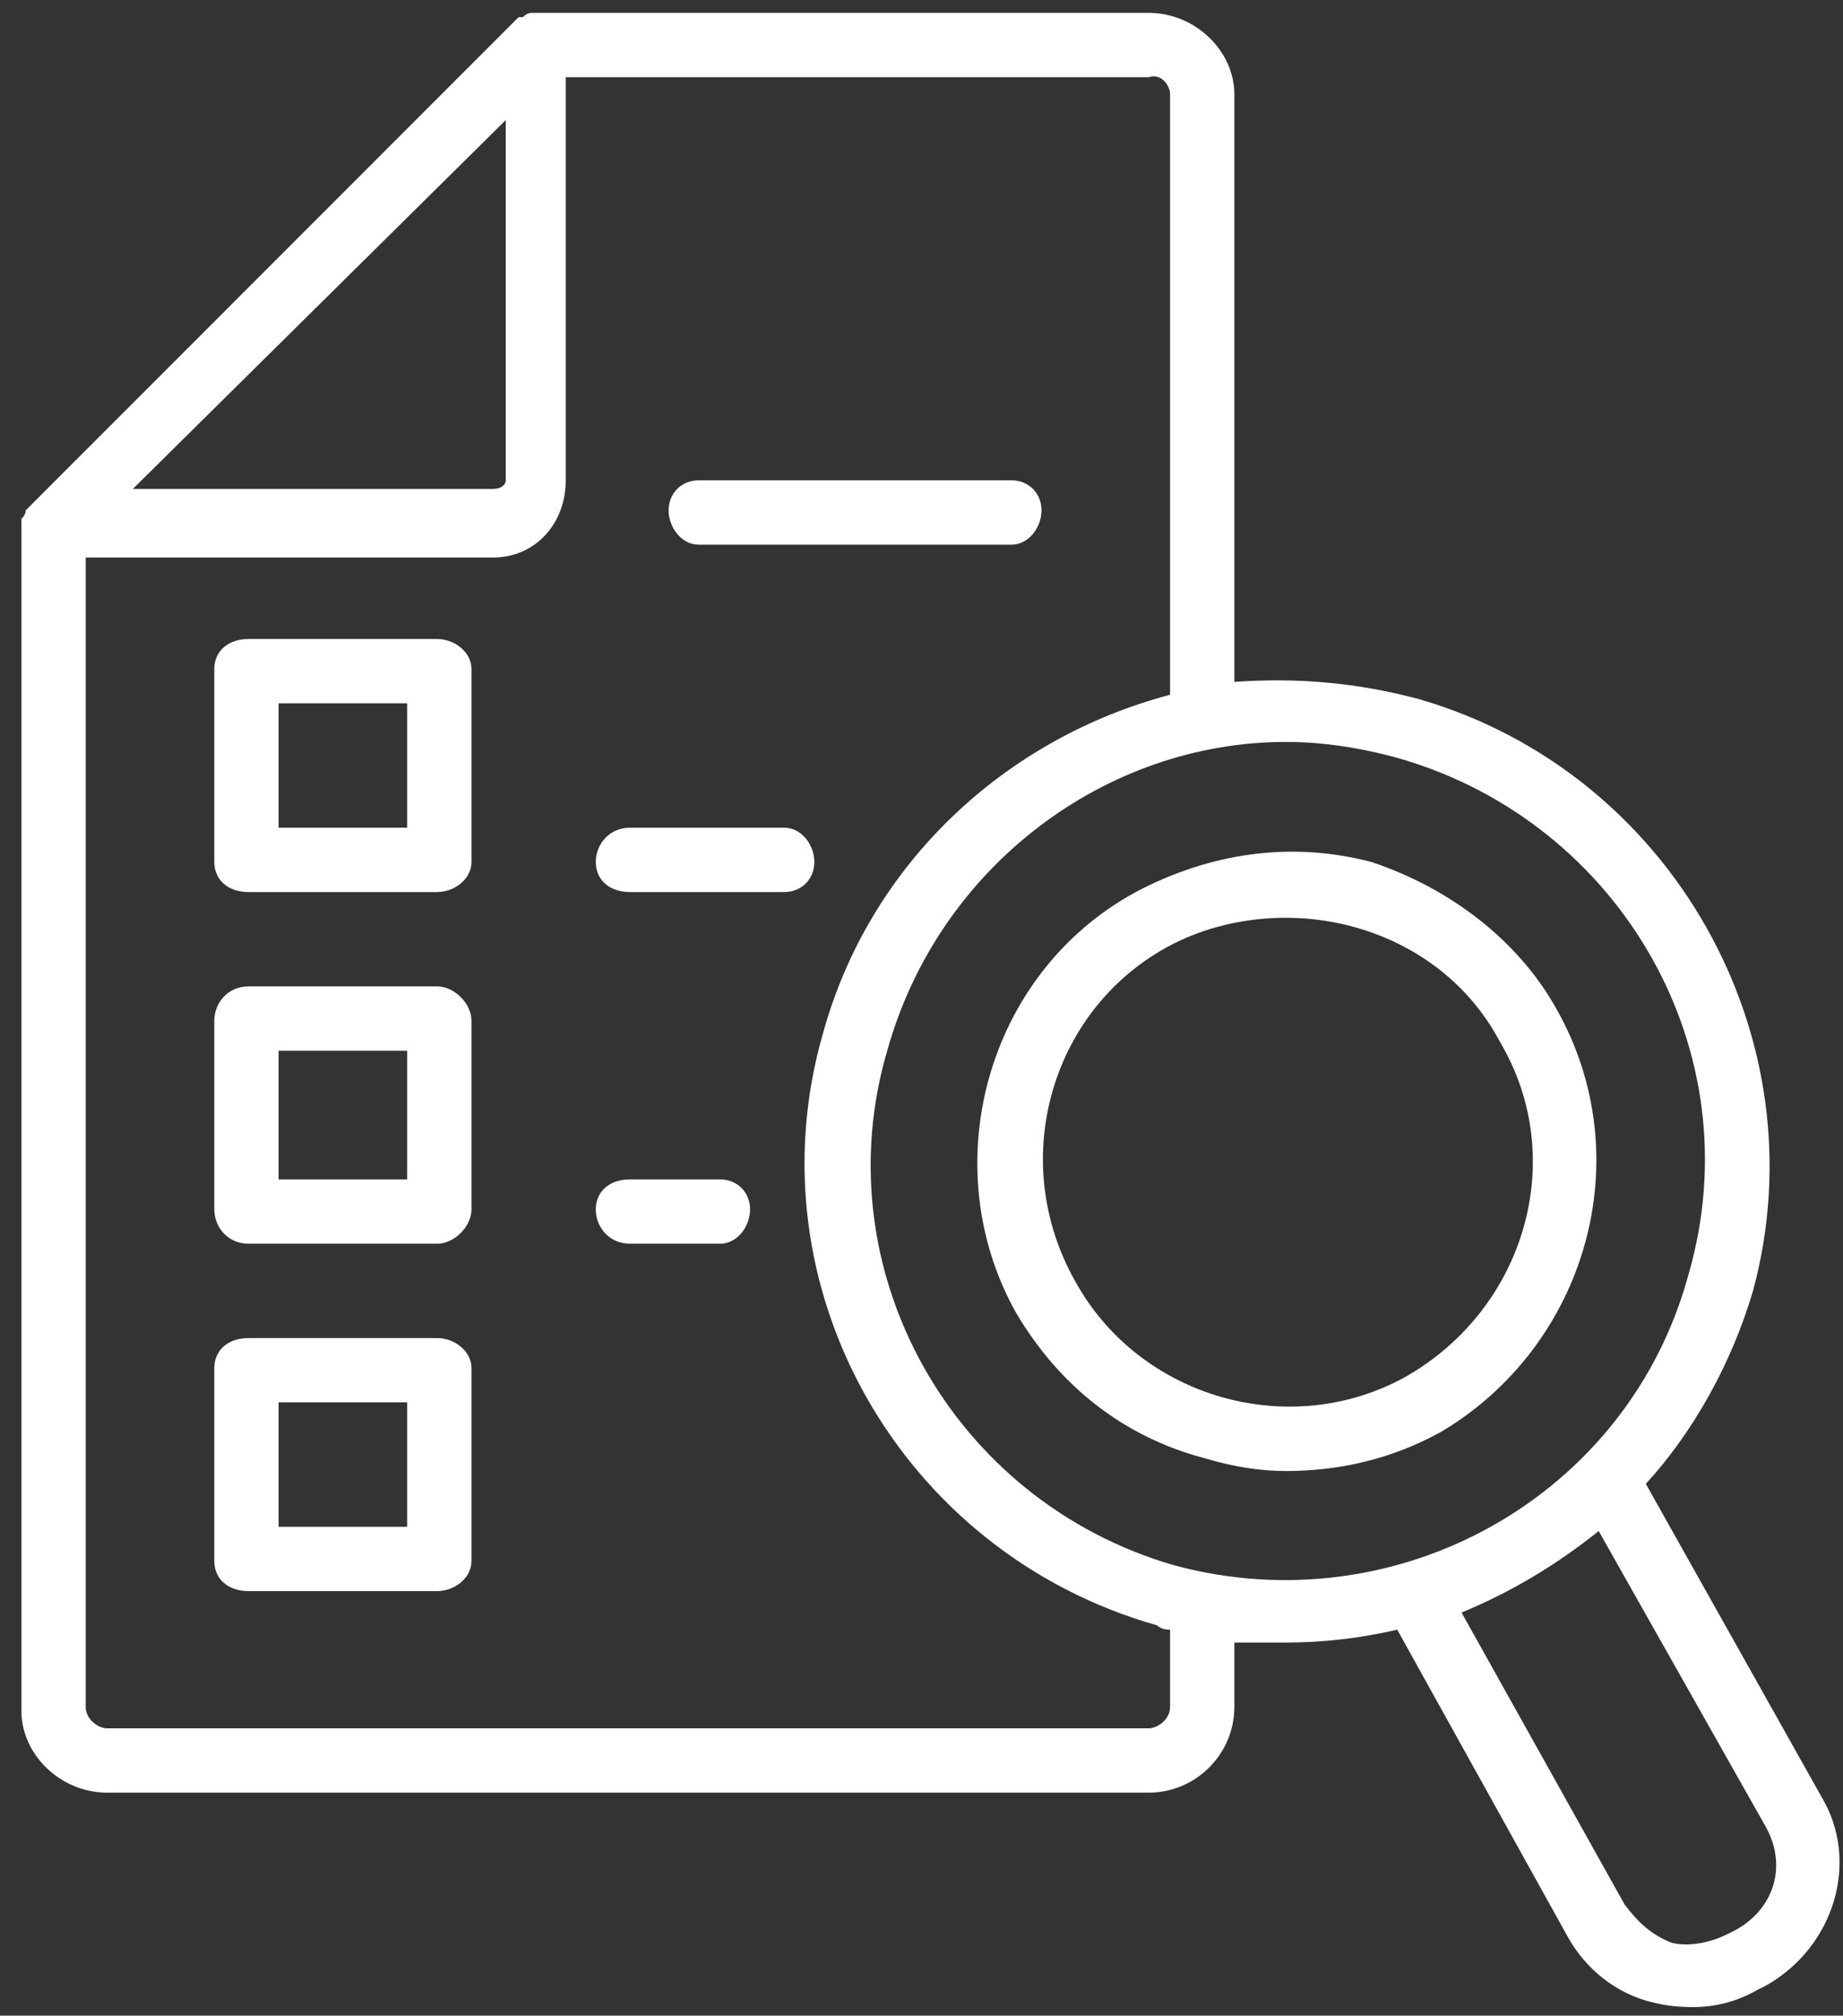
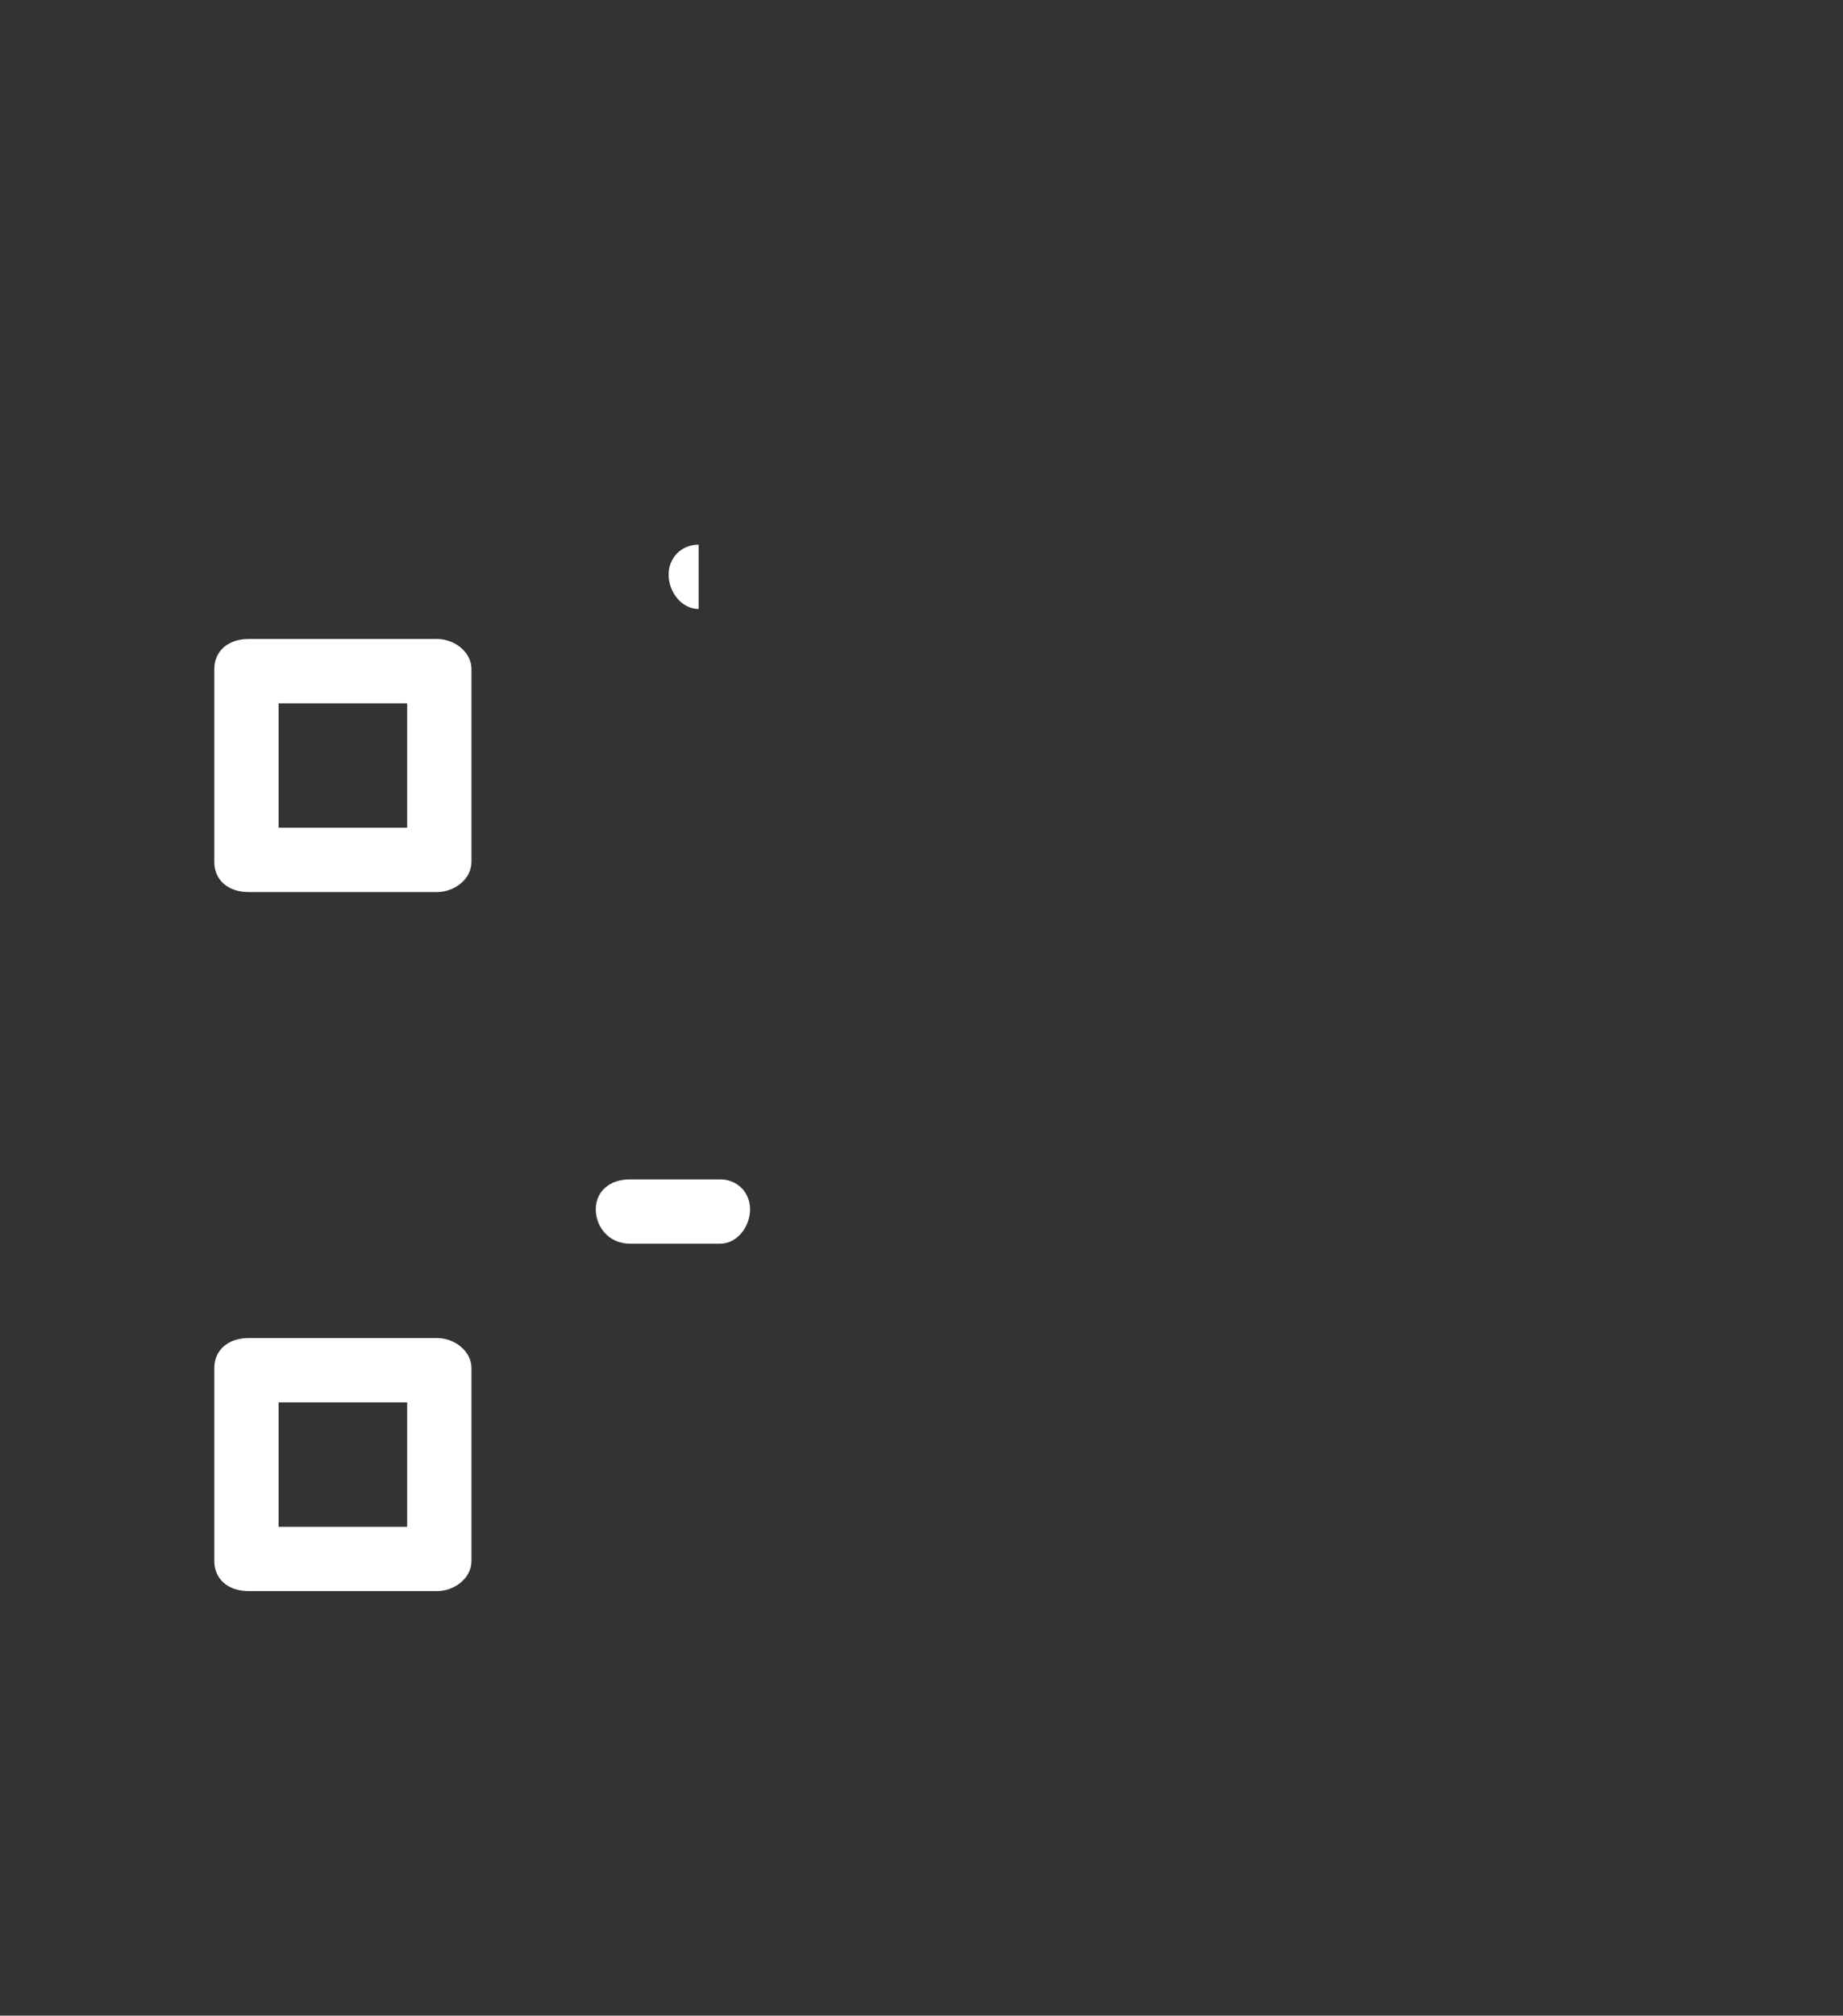
<svg xmlns="http://www.w3.org/2000/svg" version="1.2" viewBox="0 0 43 47" width="43" height="47">
  <rect x="0" y="0" width="43" height="47" fill="#333333" stroke="none" />
  <defs>
    <clipPath clipPathUnits="userSpaceOnUse" id="cp1">
      <path d="m-187-3381h1600v8173h-1600z" />
    </clipPath>
  </defs>
  <style>.a{fill:#fff}</style>
  <g clip-path="url(#cp1)">
-     <path fill-rule="evenodd" class="a" d="m0.5 39.9v-27.7q0 0 0-0.1 0.1-0.1 0.1-0.2 0 0 0 0 0.1-0.1 0.2-0.2l11.2-11.2q0.1-0.1 0.1-0.1 0.1 0 0.1 0 0.1-0.1 0.2-0.1 0 0 0.1 0h14.3c1.1 0 2 0.9 2 1.9v13.7c1.4-0.1 2.8 0 4.3 0.4 5.9 1.7 9.4 7.9 7.8 13.8-0.5 1.7-1.4 3.3-2.5 4.5l4.1 7.3c0.9 1.5 0.3 3.5-1.3 4.4l-0.2 0.1q-0.7 0.4-1.5 0.4-0.5 0-0.9-0.1c-0.9-0.2-1.6-0.8-2-1.5l-4-7.2q-1.3 0.3-2.6 0.3-0.6 0-1.2 0v1.5c0 1.1-0.9 2-2 2h-24.3c-1.1 0-2-0.9-2-1.9zm26.3-38.1h-13.6v9.4c0 1-0.7 1.8-1.7 1.8h-9.5v26.8c0 0.3 0.3 0.5 0.5 0.5h24.3c0.2 0 0.5-0.2 0.5-0.5v-1.8q-0.2 0-0.3-0.1c-6-1.7-9.5-7.9-7.8-13.8 1.1-4 4.3-6.9 8.1-7.9v-14c0-0.2-0.2-0.5-0.5-0.4zm3.2 15.5c-4.2 0-8.1 2.9-9.3 7.2-1.5 5.1 1.5 10.5 6.7 12 5.2 1.4 10.6-1.6 12-6.8 1.5-5.2-1.6-10.5-6.7-12q-1.4-0.4-2.7-0.4zm10.3 27.8l0.2-0.1c0.9-0.5 1.2-1.5 0.7-2.4l-3.9-6.9q-1.5 1.2-3.2 1.9l3.8 6.8c0.3 0.4 0.6 0.7 1.1 0.9 0.4 0.1 0.9 0 1.3-0.2zm-28.5-42.3l-8.7 8.6h8.4c0.2 0 0.3-0.1 0.3-0.2z" />
    <path fill-rule="evenodd" class="a" d="m11 31.9v4.5c0 0.4-0.4 0.7-0.8 0.7h-4.4c-0.5 0-0.8-0.3-0.8-0.7v-4.5c0-0.4 0.3-0.7 0.8-0.7h4.4c0.4 0 0.8 0.3 0.8 0.7zm-1.5 0.8h-3v2.9h3z" />
-     <path fill-rule="evenodd" class="a" d="m11 23.8v4.4c0 0.4-0.4 0.8-0.8 0.8h-4.4c-0.5 0-0.8-0.4-0.8-0.8v-4.4c0-0.4 0.3-0.8 0.8-0.8h4.4c0.4 0 0.8 0.4 0.8 0.8zm-1.5 0.7h-3v3h3z" />
    <path class="a" d="m14.7 29h2.1c0.4 0 0.7-0.4 0.7-0.8 0-0.4-0.3-0.7-0.7-0.7h-2.1c-0.5 0-0.8 0.3-0.8 0.7 0 0.4 0.3 0.8 0.8 0.8z" />
    <path fill-rule="evenodd" class="a" d="m11 15.6v4.5c0 0.4-0.4 0.7-0.8 0.7h-4.4c-0.5 0-0.8-0.3-0.8-0.7v-4.5c0-0.4 0.3-0.7 0.8-0.7h4.4c0.4 0 0.8 0.3 0.8 0.7zm-1.5 0.8h-3v2.9h3z" />
-     <path class="a" d="m14.7 20.8h3.6c0.4 0 0.7-0.3 0.7-0.7 0-0.4-0.3-0.8-0.7-0.8h-3.6c-0.5 0-0.8 0.4-0.8 0.8 0 0.4 0.3 0.7 0.8 0.7z" />
-     <path class="a" d="m16.3 12.7h7.3c0.4 0 0.7-0.4 0.7-0.8 0-0.4-0.3-0.7-0.7-0.7h-7.3c-0.4 0-0.7 0.3-0.7 0.7 0 0.4 0.3 0.8 0.7 0.8z" />
-     <path fill-rule="evenodd" class="a" d="m32 20.1c1.8 0.6 3.4 1.8 4.3 3.4 2 3.5 0.7 7.9-2.7 9.9-1.1 0.6-2.3 0.9-3.6 0.9q-0.9 0-1.9-0.3c-1.9-0.5-3.4-1.7-4.4-3.4-1.9-3.4-0.7-7.9 2.8-9.8 1.7-0.9 3.6-1.2 5.5-0.7zm-2 1.3c-0.9 0-1.9 0.2-2.8 0.7-2.7 1.5-3.7 5-2.1 7.8 1.5 2.7 5 3.7 7.7 2.2 2.8-1.6 3.8-5.1 2.2-7.8-1-1.9-3-2.9-5-2.9z" />
+     <path class="a" d="m16.3 12.7h7.3h-7.3c-0.4 0-0.7 0.3-0.7 0.7 0 0.4 0.3 0.8 0.7 0.8z" />
  </g>
</svg>